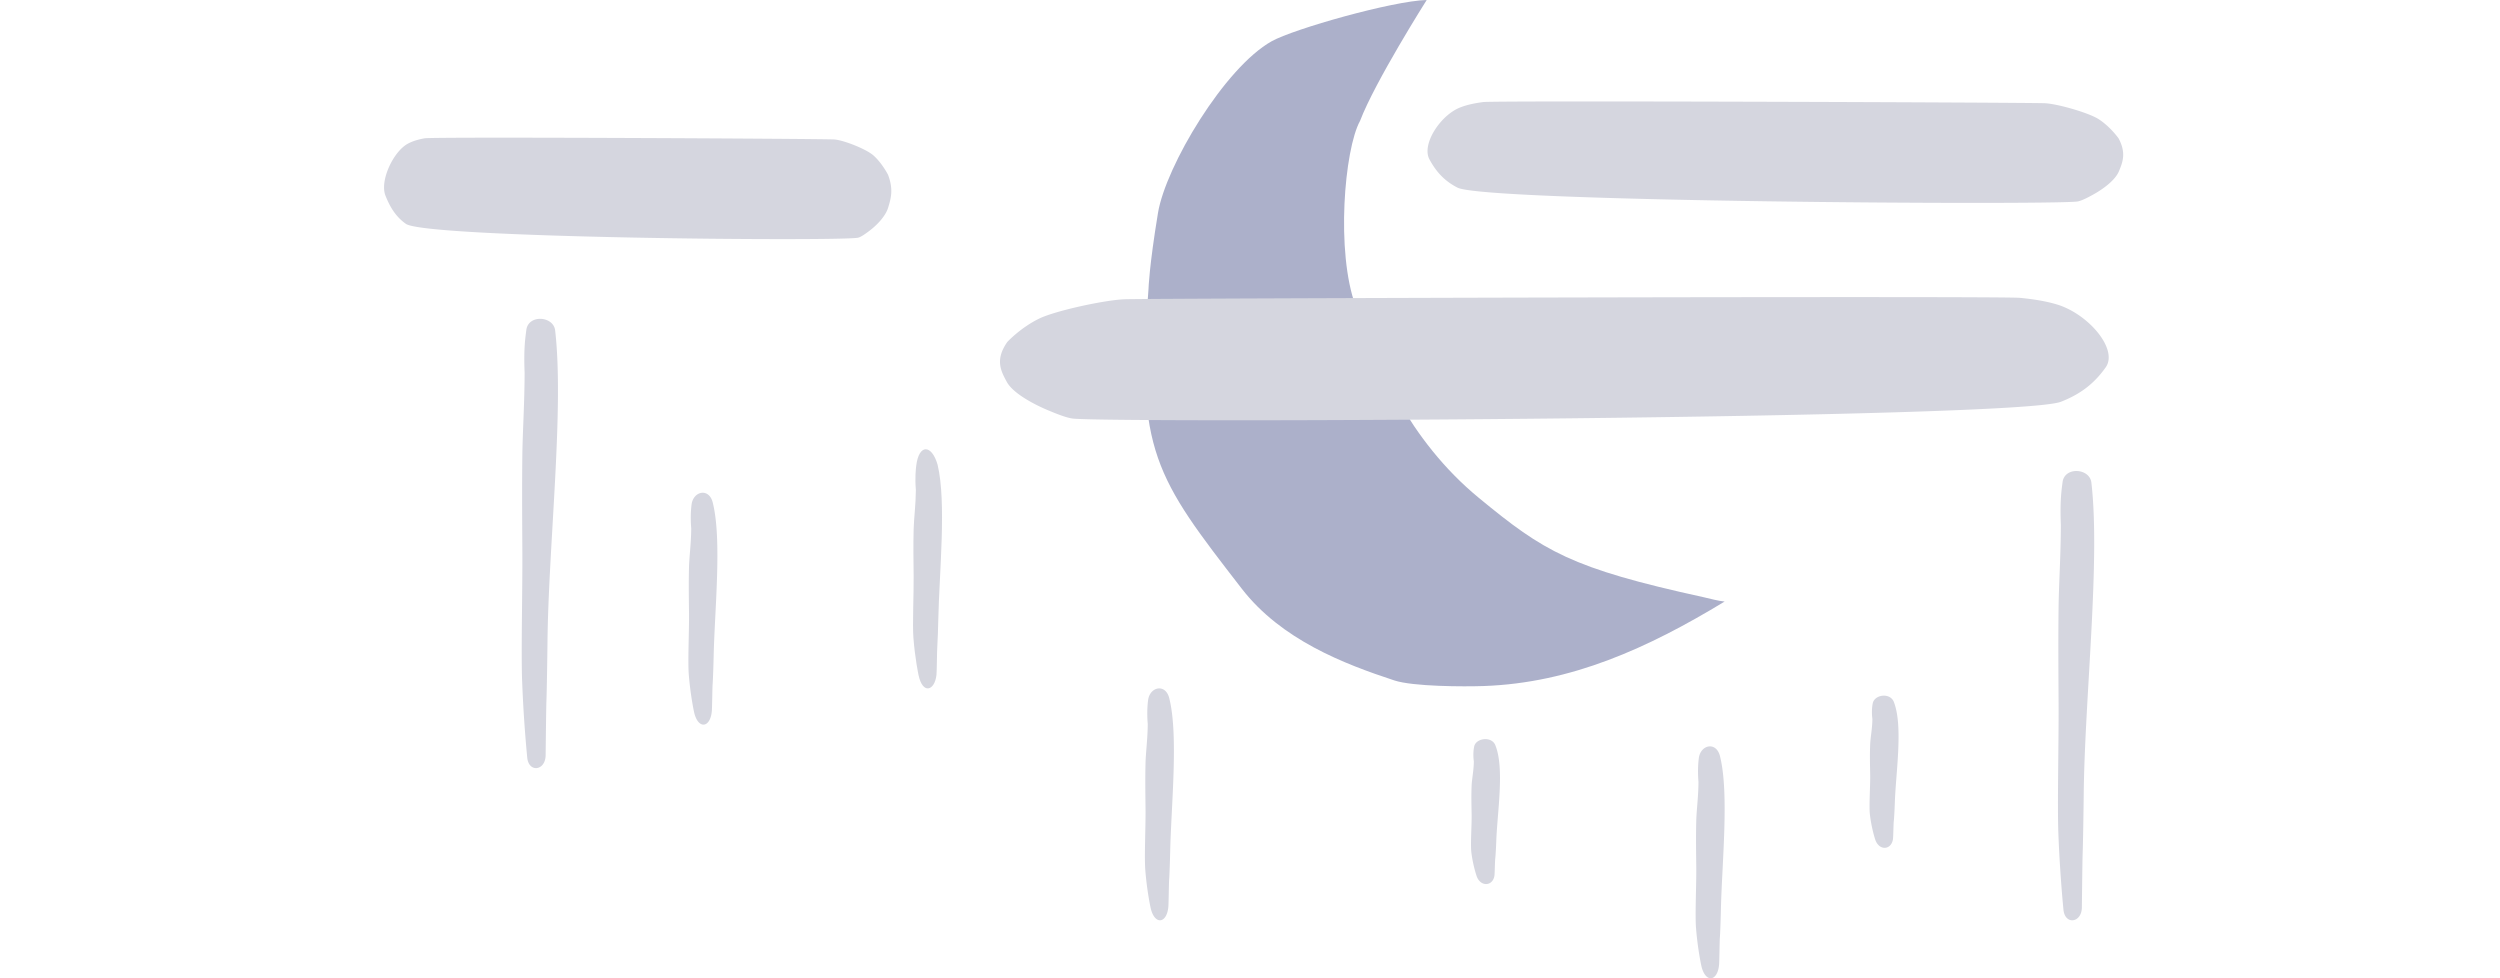
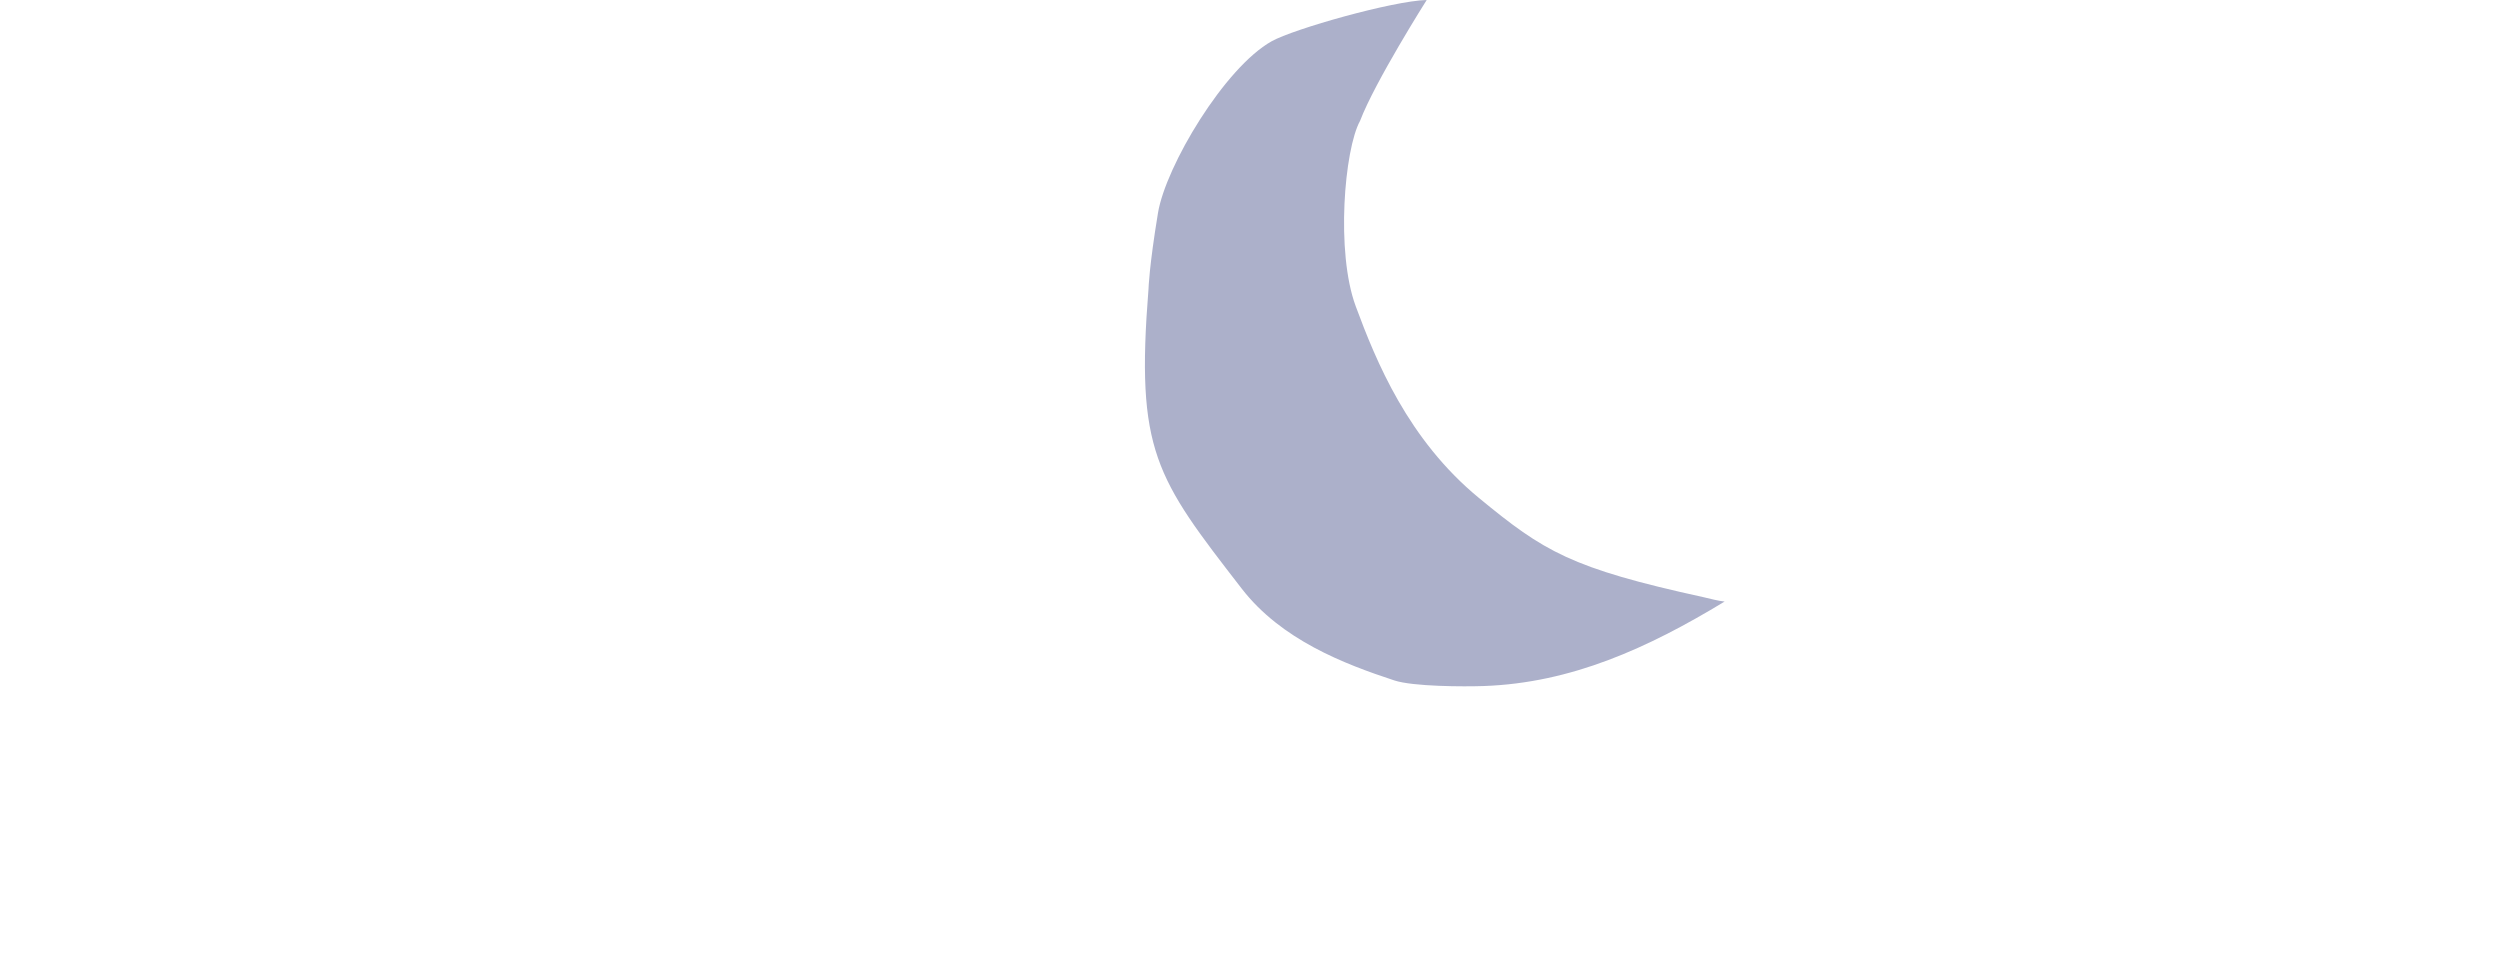
<svg xmlns="http://www.w3.org/2000/svg" viewBox="0 0 345 135">
  <g fill="none" fill-rule="evenodd">
    <path d="M235.093 82.414c-18.342-4.015-22.013-6.3-30.999-13.695-9.79-8.058-14.197-18.866-17.01-26.47-2.76-7.462-1.562-21.644.602-25.567C189.743 11.282 196.884 0 196.884 0c-4.672.118-18.339 3.984-21.4 5.697-6.488 3.63-14.607 17.209-15.682 23.688-1.22 7.387-1.305 10.443-1.305 10.443-1.79 22.446.977 26.06 12.873 41.418 5.446 7.035 14.088 10.368 21.05 12.654 2.586.85 9.598.871 12.387.771 11.997-.432 22.545-5.193 33.193-11.658-.977-.098-1.913-.38-2.907-.599" fill="#ACB0CA" />
-     <path d="M126.752 93.134c.575 2.768 2.244 2.193 2.482-.003.053-.491.066-3.272.108-3.77.055-.656.126-3.082.144-3.907.132-6.37 1.145-16.13-.098-21.323-.809-2.81-2.571-2.915-2.947.13-.053.428-.194 1.67-.051 3.346-.01 2.036-.27 3.936-.306 5.444-.058 2.318-.025 4.092 0 6.48.027 2.388-.176 6.615-.032 8.485.218 2.838.7 5.118.7 5.118" fill="#D5D6DE" />
-     <path d="M284.766 125.627c.263 2.044 2.501 1.72 2.532-.402.013-1.026.068-6.421.108-7.458.056-1.367.13-6.42.147-8.137.133-13.271 2.321-32.256 1.053-43.073-.278-1.968-3.72-2.181-3.975 0-.104.878-.38 2.4-.234 5.891-.01 4.241-.274 8.199-.313 11.345-.056 4.825-.025 8.521.002 13.497.027 4.973-.18 13.78-.033 17.673.224 5.917.713 10.664.713 10.664M72.766 104.626c.263 2.044 2.501 1.722 2.532-.4.013-1.028.068-6.421.108-7.46.056-1.365.13-6.42.147-8.136.133-13.272 2.321-32.255 1.053-43.074-.278-1.967-3.72-2.18-3.975 0-.104.878-.38 2.402-.234 5.891-.01 4.243-.274 8.2-.313 11.345-.056 4.824-.025 8.523.002 13.497.027 4.973-.18 13.78-.033 17.673a184.14 184.14 0 00.713 10.664M95.752 98.123c.503 2.58 2.267 2.425 2.482-.002.043-.486.068-3.233.11-3.725.053-.648.124-3.045.142-3.859.132-6.29 1.145-15.933-.098-21.063-.462-2.208-2.69-1.744-2.947.127-.058.422-.194 1.651-.051 3.306-.009 2.012-.268 3.888-.306 5.38-.056 2.287-.025 4.04.002 6.4.025 2.358-.178 6.535-.034 8.38.22 2.806.7 5.056.7 5.056M234.752 133.123c.503 2.58 2.266 2.425 2.482-.002.043-.486.068-3.231.108-3.725.055-.648.126-3.043.144-3.86.132-6.29 1.145-15.932-.098-21.06-.462-2.21-2.69-1.746-2.947.125-.058.424-.194 1.651-.051 3.308-.01 2.011-.268 3.888-.306 5.378-.056 2.287-.025 4.042.002 6.4.025 2.358-.178 6.535-.034 8.38.22 2.806.7 5.056.7 5.056M158.752 125.123c.503 2.58 2.266 2.425 2.482-.002.043-.486.068-3.231.108-3.725.055-.648.126-3.043.144-3.86.132-6.29 1.145-15.932-.098-21.06-.462-2.21-2.69-1.746-2.947.125-.058.424-.194 1.651-.051 3.308-.01 2.011-.268 3.888-.306 5.378-.056 2.287-.025 4.042.002 6.4.025 2.358-.178 6.535-.034 8.38.22 2.806.7 5.056.7 5.056M258.752 115.769c.503 1.693 2.266 1.59 2.482-.002.043-.32.066-2.12.108-2.444.055-.426.126-1.999.144-2.532.132-4.13 1.145-10.456-.098-13.825-.462-1.447-2.69-1.143-2.947.084-.058.28-.194 1.086-.051 2.17-.01 1.32-.27 2.552-.306 3.53-.058 1.5-.025 2.653.002 4.2.025 1.548-.178 4.288-.034 5.5.22 1.843.7 3.319.7 3.319M203.752 120.827c.503 1.612 2.266 1.516 2.482-.001.043-.304.066-2.02.108-2.327.055-.405.126-1.903.144-2.414.132-3.93 1.145-9.958-.098-13.164-.462-1.38-2.69-1.09-2.947.08-.058.265-.194 1.033-.051 2.066-.01 1.258-.268 2.43-.306 3.362-.056 1.431-.025 2.527.002 4 .025 1.473-.178 4.084-.034 5.238.22 1.754.7 3.16.7 3.16M201.45 14.851c.985-.399 2.101-.616 3.222-.766 1.717-.227 75.794.06 77.567.163 1.769.103 5.993 1.311 7.379 2.2 1.618 1.041 2.752 2.656 2.752 2.656 1.067 2.01.569 3.263.04 4.536-.525 1.266-2.28 2.517-3.59 3.233-.486.264-1.577.874-2.188.94-4.456.497-81.633.049-85.493-1.918-1.932-.983-3.032-2.347-3.876-3.906-1.107-2.042 1.472-6.038 4.187-7.138M56.245 19.851c.719-.398 1.532-.618 2.35-.765 1.252-.227 55.266.057 56.558.162 1.29.103 4.369 1.312 5.38 2.201 1.18 1.039 2.009 2.655 2.009 2.655.776 2.011.412 3.264.028 4.537-.383 1.266-1.663 2.517-2.619 3.233-.354.263-1.148.872-1.594.94-3.25.495-59.525.049-62.34-1.92-1.407-.984-2.21-2.347-2.826-3.904-.806-2.043 1.074-6.039 3.054-7.139M283.909 42.032c-1.572-.483-3.35-.749-5.136-.928-2.736-.276-120.796.07-123.62.196-2.822.125-9.554 1.594-11.763 2.675-2.579 1.26-4.386 3.222-4.386 3.222-1.7 2.44-.905 3.964-.064 5.508.837 1.539 3.635 3.057 5.723 3.926.775.323 2.512 1.06 3.485 1.144 7.103.6 130.105.057 136.257-2.33 3.076-1.196 4.832-2.852 6.176-4.743 1.765-2.483-2.343-7.334-6.672-8.67" fill="#D5D6DF" />
  </g>
</svg>